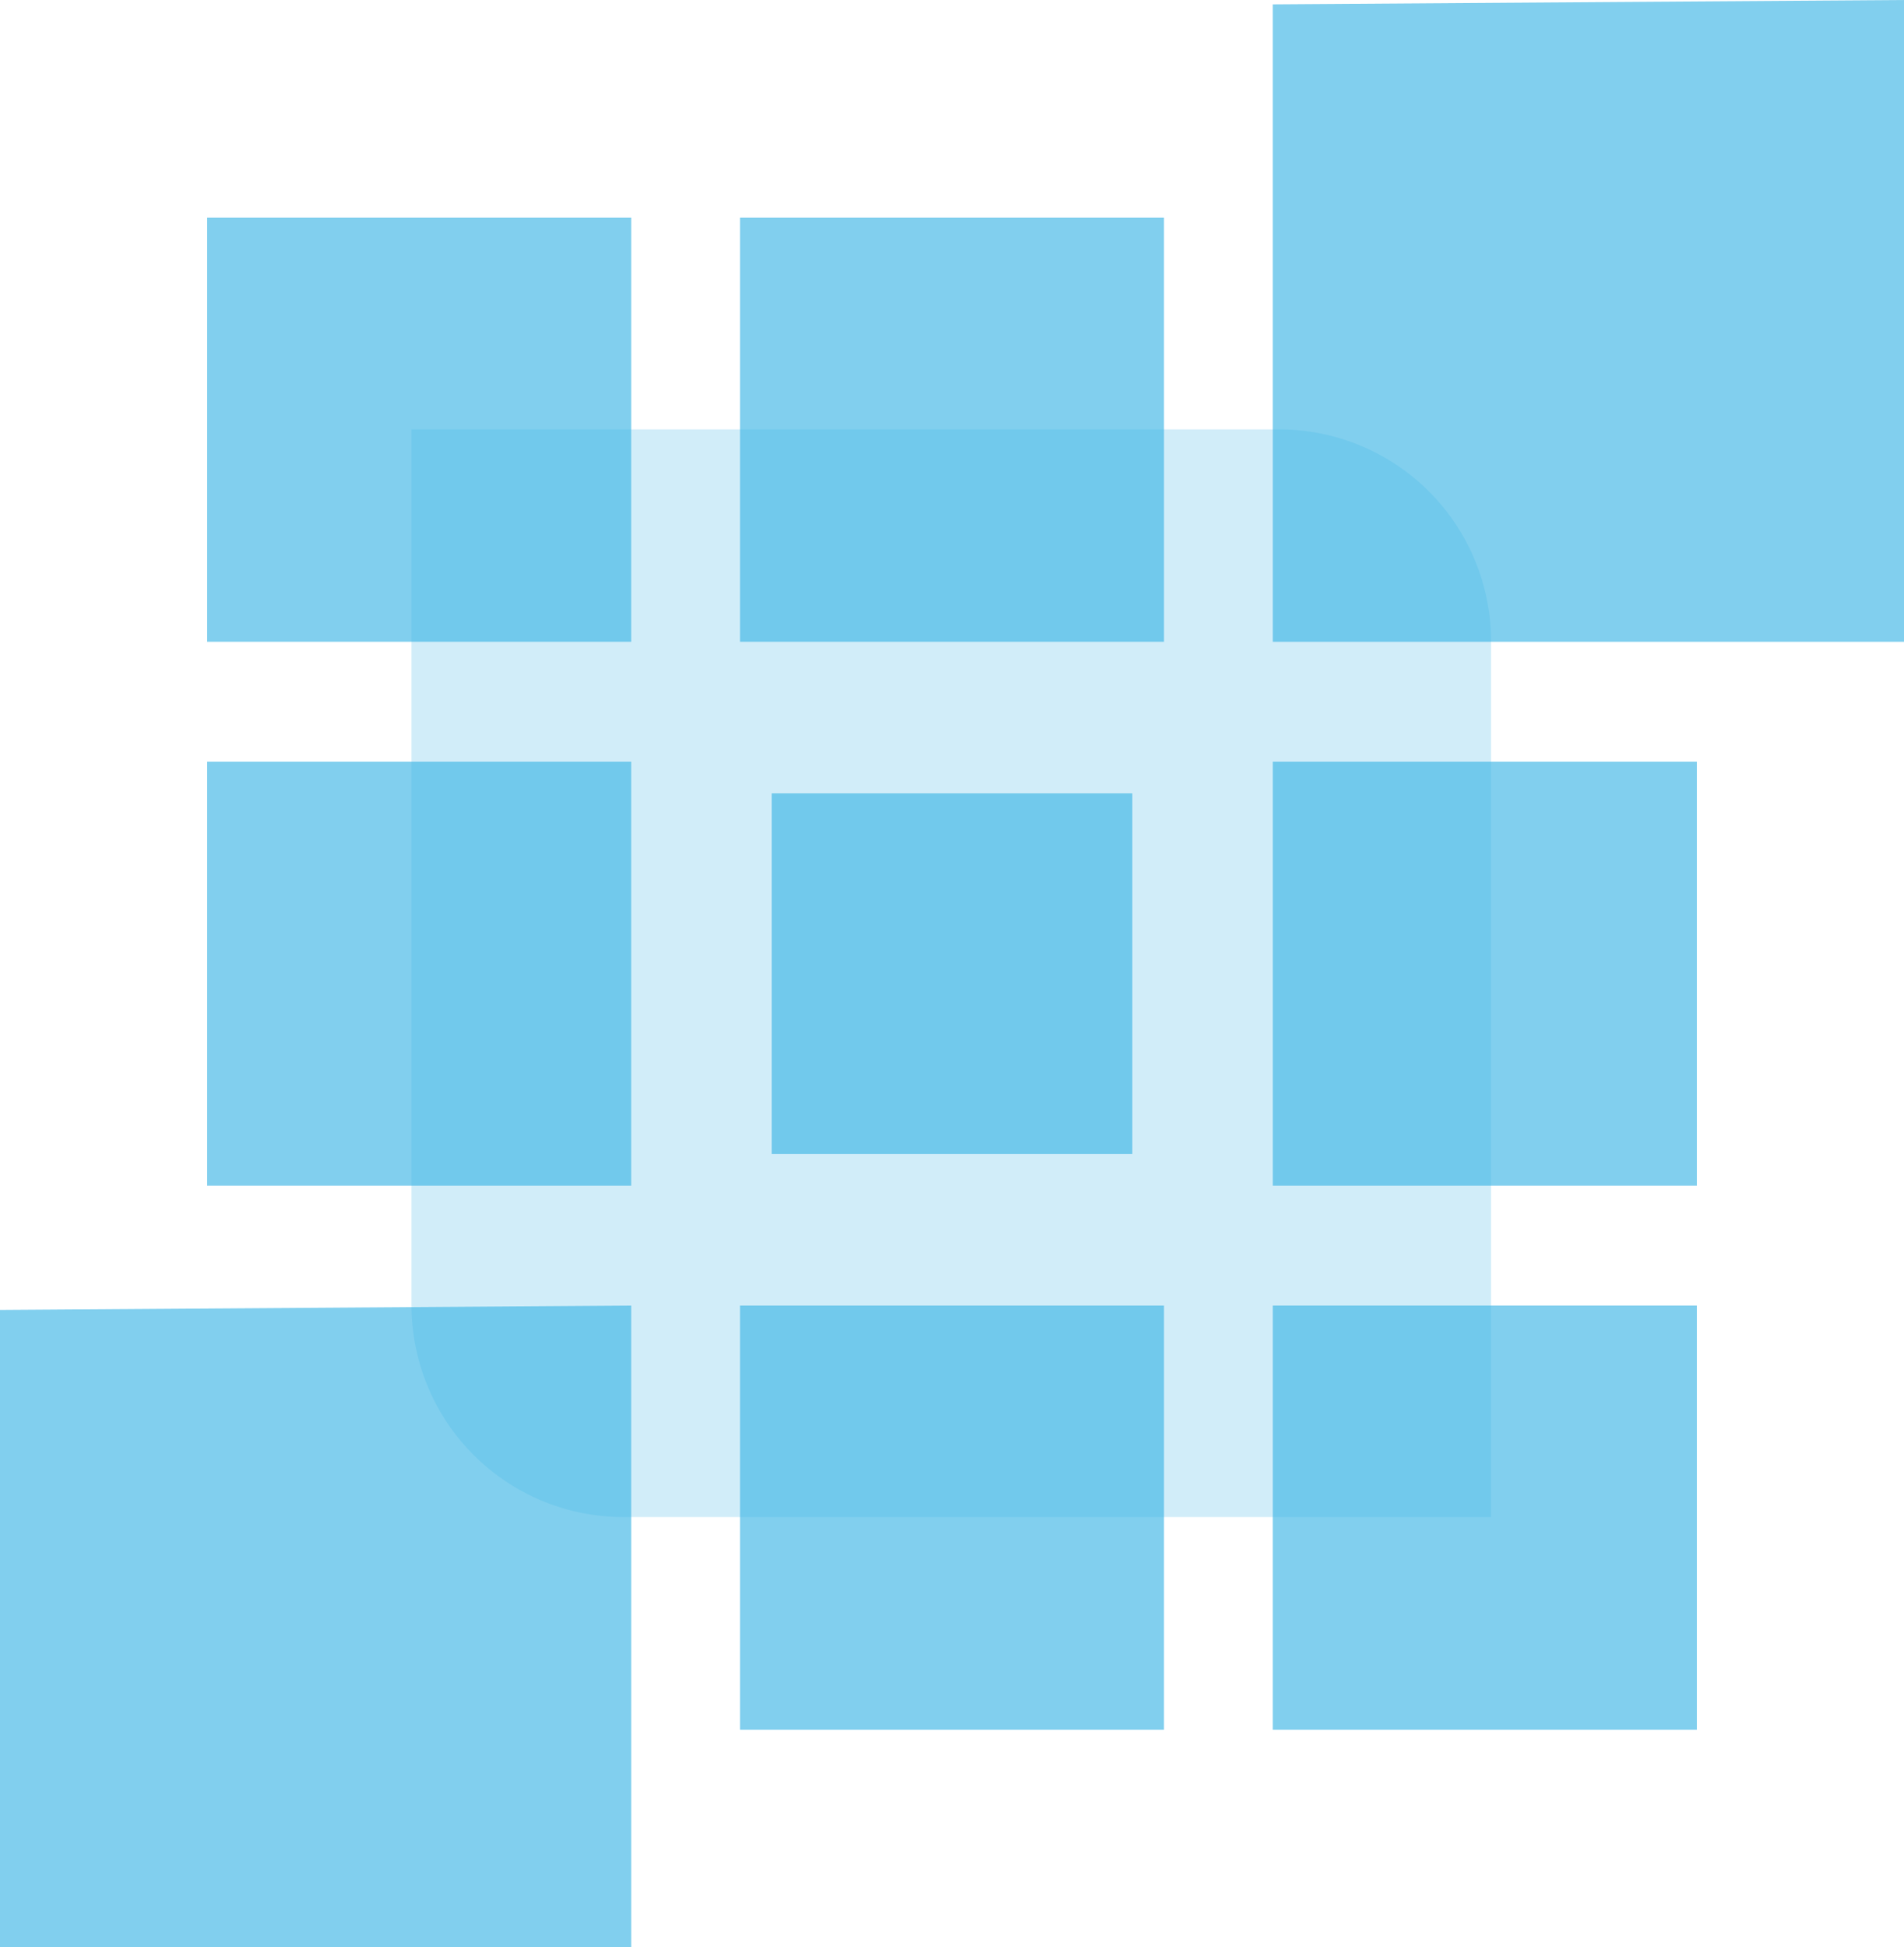
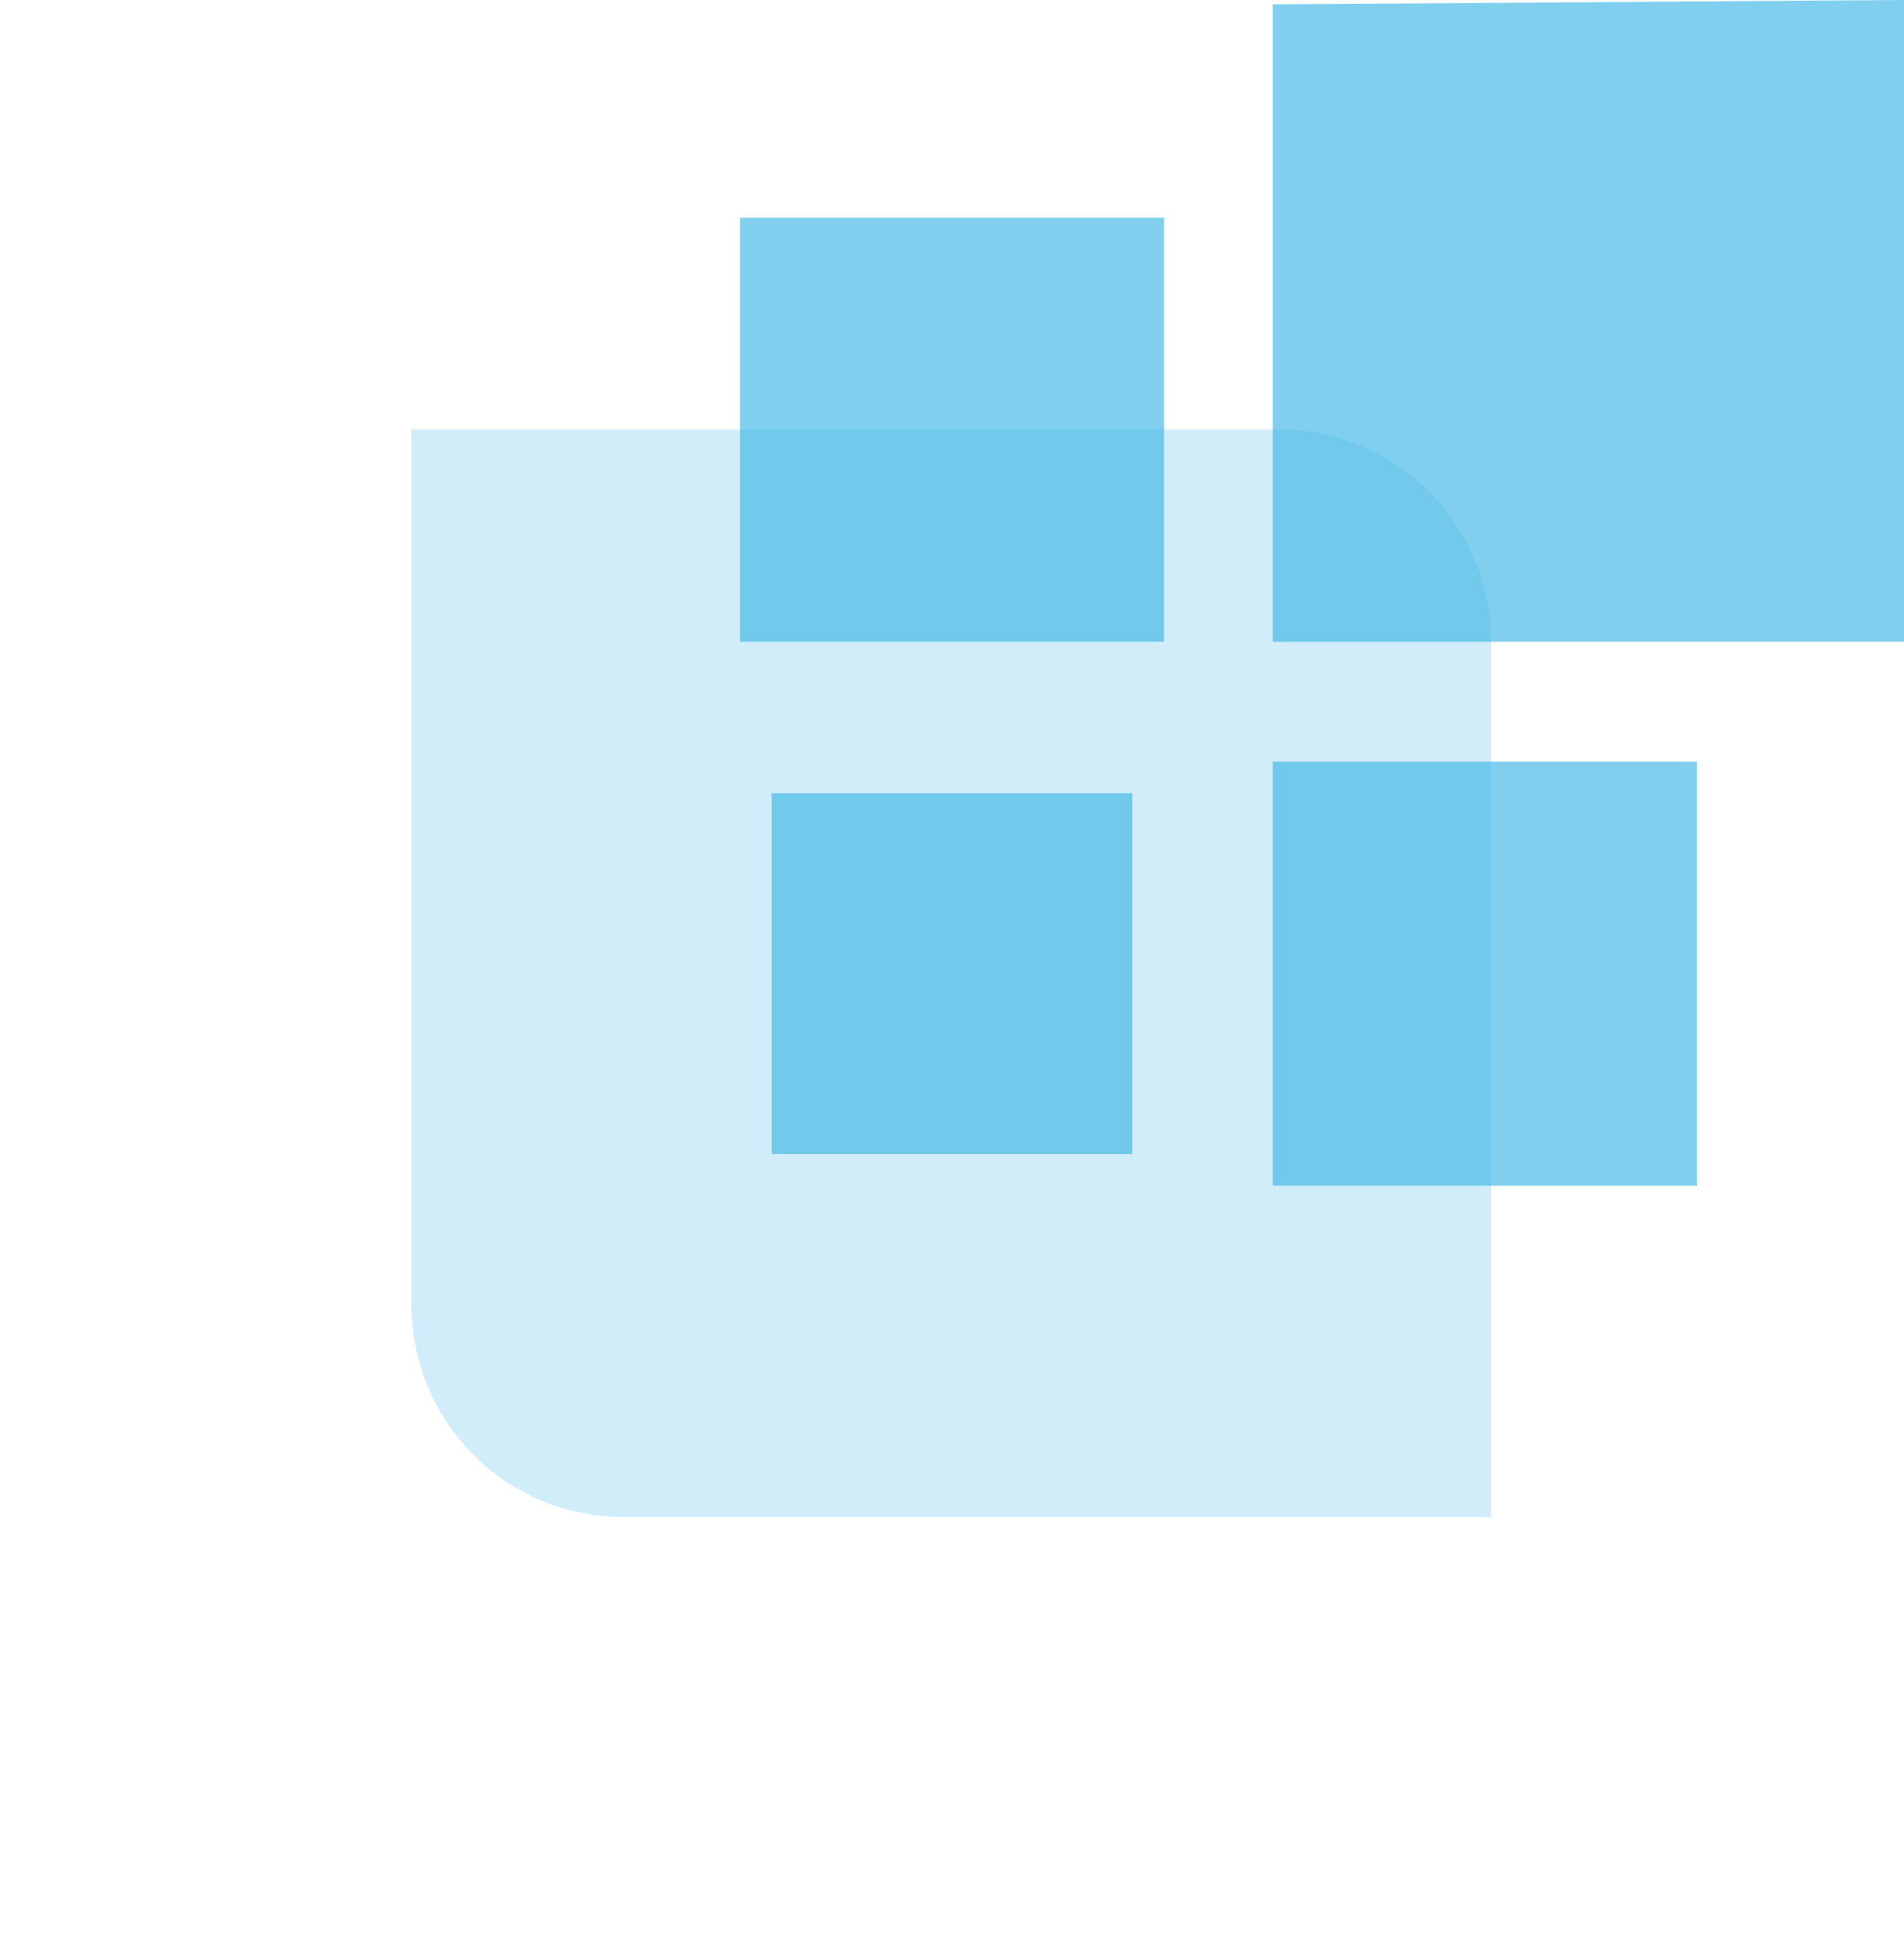
<svg xmlns="http://www.w3.org/2000/svg" xmlns:ns1="http://sodipodi.sourceforge.net/DTD/sodipodi-0.dtd" xmlns:ns2="http://www.inkscape.org/namespaces/inkscape" width="101.703mm" height="104mm" viewBox="0 0 101.703 104" version="1.1" id="svg1" xml:space="preserve" ns1:docname="NexusLogoV2.svg">
  <ns1:namedview id="namedview1" pagecolor="#ffffff" bordercolor="#000000" borderopacity="0.25" ns2:showpageshadow="2" ns2:pageopacity="0.0" ns2:pagecheckerboard="0" ns2:deskcolor="#d1d1d1" ns2:document-units="mm" ns2:zoom="0.73890575" ns2:cx="13.533526" ns2:cy="601.56522" ns2:window-width="3440" ns2:window-height="1369" ns2:window-x="1912" ns2:window-y="-8" ns2:window-maximized="1" ns2:current-layer="layer1" />
  <defs id="defs1">
    <linearGradient id="swatch196" ns2:swatch="solid">
      <stop style="stop-color:#0000ff;stop-opacity:1;" offset="0" id="stop196" />
    </linearGradient>
    <ns2:path-effect effect="fillet_chamfer" id="path-effect257-1-3" is_visible="true" lpeversion="1" nodesatellites_param="F,0,0,1,0,0,0,1 @ F,0,0,1,0,6.221,0,1 @ F,0,0,1,0,0,0,1 @ F,0,0,1,0,6.221,0,1" radius="0" unit="px" method="auto" mode="F" chamfer_steps="1" flexible="false" use_knot_distance="true" apply_no_radius="true" apply_with_radius="true" only_selected="false" hide_knots="false" />
  </defs>
  <g ns2:label="Layer 1" ns2:groupmode="layer" id="layer1" transform="translate(-54.149,-104.775)">
    <g id="g258" transform="translate(-7.499)">
      <path id="rect257-9-5" style="opacity:0.363;fill:#41b6e7;fill-opacity:0.659;fill-rule:evenodd;stroke-width:2.011" d="m 87.71,51.528 h 25.463 a 6.221,6.221 45 0 1 6.221,6.221 V 83.445 H 93.931 a 6.221,6.221 45 0 1 -6.221,-6.221 z" ns2:path-effect="#path-effect257-1-3" ns2:original-d="M 87.709663,51.527611 H 119.39386 V 83.445057 H 87.709663 Z" transform="matrix(1.82,0,0,1.82,-76.004,33.925)" />
-       <rect style="opacity:0.657;fill:#41b6e6;fill-opacity:1;fill-rule:evenodd;stroke:none;stroke-width:1.432" id="rect248-2-1" width="22.65" height="22.65" x="72.713" y="116.399" />
      <rect style="opacity:0.657;fill:#41b6e6;fill-opacity:1;fill-rule:evenodd;stroke:none;stroke-width:1.432" id="rect249-2-8" width="22.65" height="22.65" x="101.174" y="116.399" />
      <path id="path249-12-8" style="opacity:0.657;fill:#41b6e6;fill-opacity:1;fill-rule:evenodd;stroke-width:1.506" d="m 129.636,105.008 33.715,-0.233 v 34.274 l -33.715,-1e-5 z" ns1:nodetypes="ccccc" />
-       <rect style="opacity:0.657;fill:#41b6e6;fill-opacity:1;fill-rule:evenodd;stroke:none;stroke-width:1.432" id="rect250-3-4" width="22.65" height="22.65" x="72.713" y="145.45" />
      <rect style="opacity:0.657;fill:#41b6e6;fill-opacity:1;fill-rule:evenodd;stroke:none;stroke-width:1.218" id="rect251-2-4" width="19.266" height="19.266" x="102.866" y="147.142" />
      <rect style="opacity:0.657;fill:#41b6e6;fill-opacity:1;fill-rule:evenodd;stroke:none;stroke-width:1.432" id="rect252-1-7" width="22.65" height="22.65" x="129.636" y="145.45" />
-       <rect style="opacity:0.657;fill:#41b6e6;fill-opacity:1;fill-rule:evenodd;stroke:none;stroke-width:1.432" id="rect253-9-6" width="22.65" height="22.65" x="101.174" y="174.501" />
-       <path id="rect254-6-8" style="opacity:0.657;fill:#41b6e6;fill-opacity:1;fill-rule:evenodd;stroke-width:1.432" d="m 129.636,174.501 h 22.65 v 22.65 H 129.636 Z" />
-       <path id="path257-2-3" style="opacity:0.657;fill:#41b6e6;fill-opacity:1;fill-rule:evenodd;stroke-width:1.506" d="m 61.648,174.734 33.715,-0.233 v 34.274 l -33.715,-2e-5 z" ns1:nodetypes="ccccc" />
    </g>
  </g>
</svg>